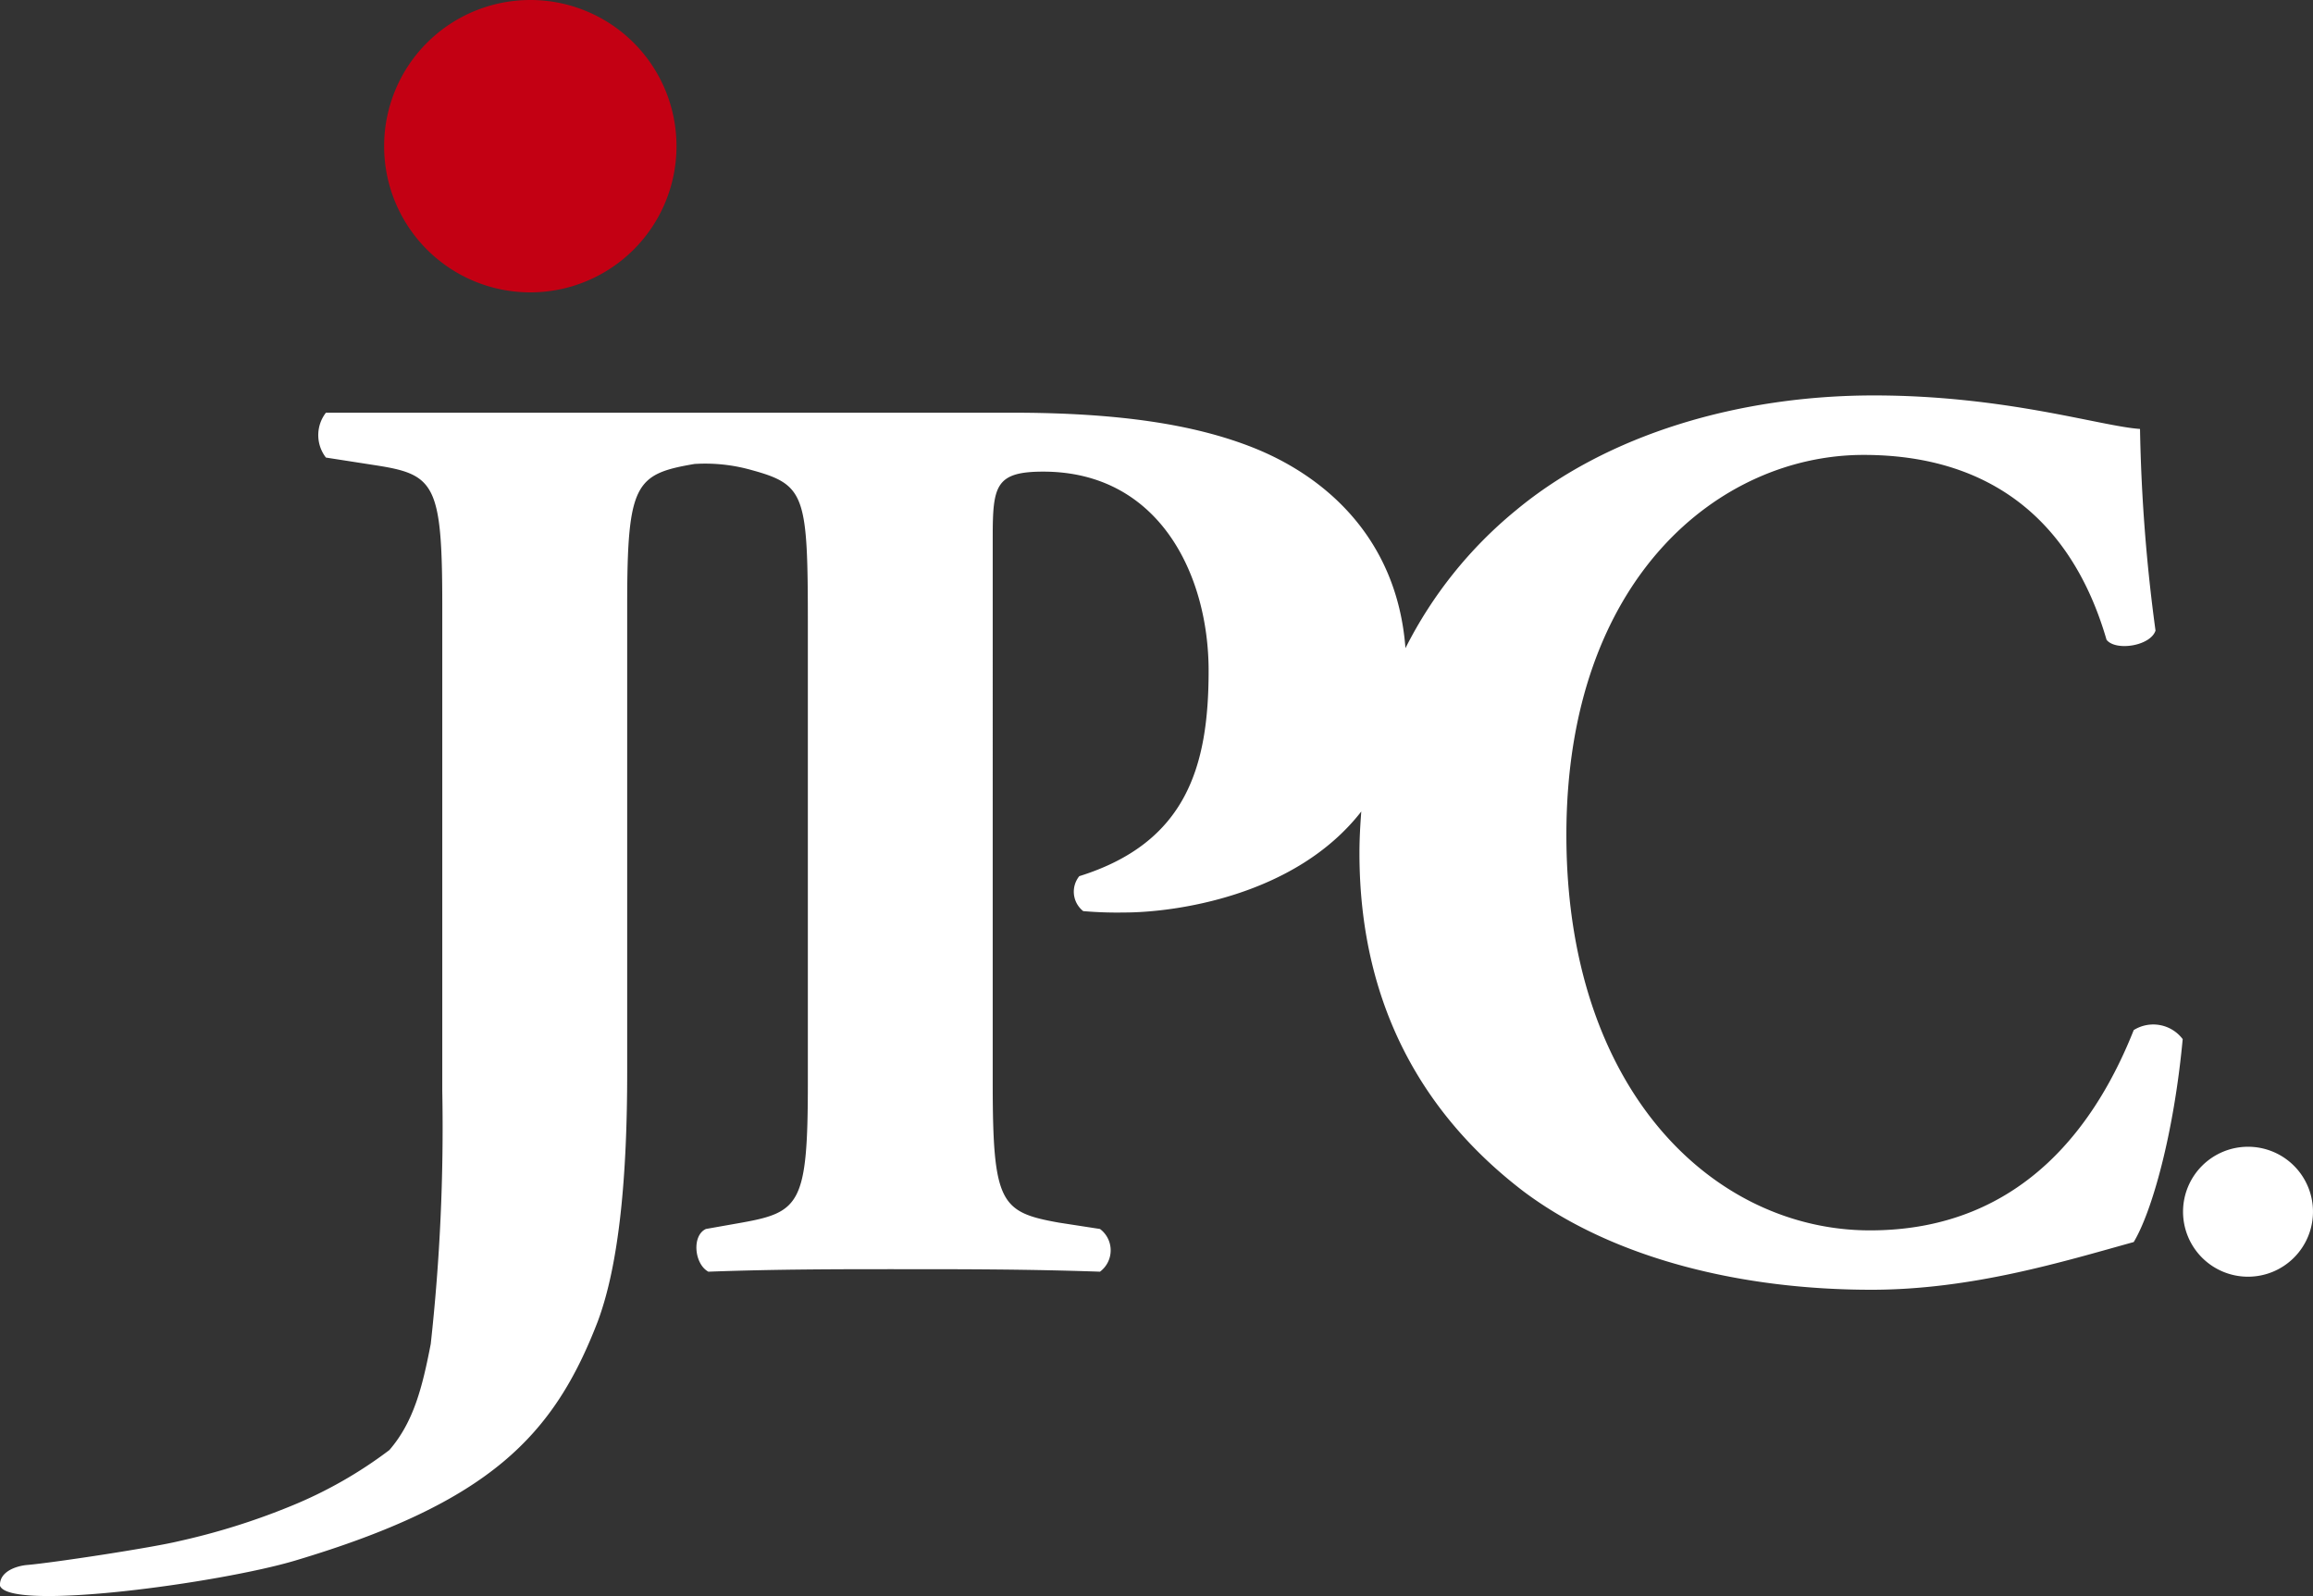
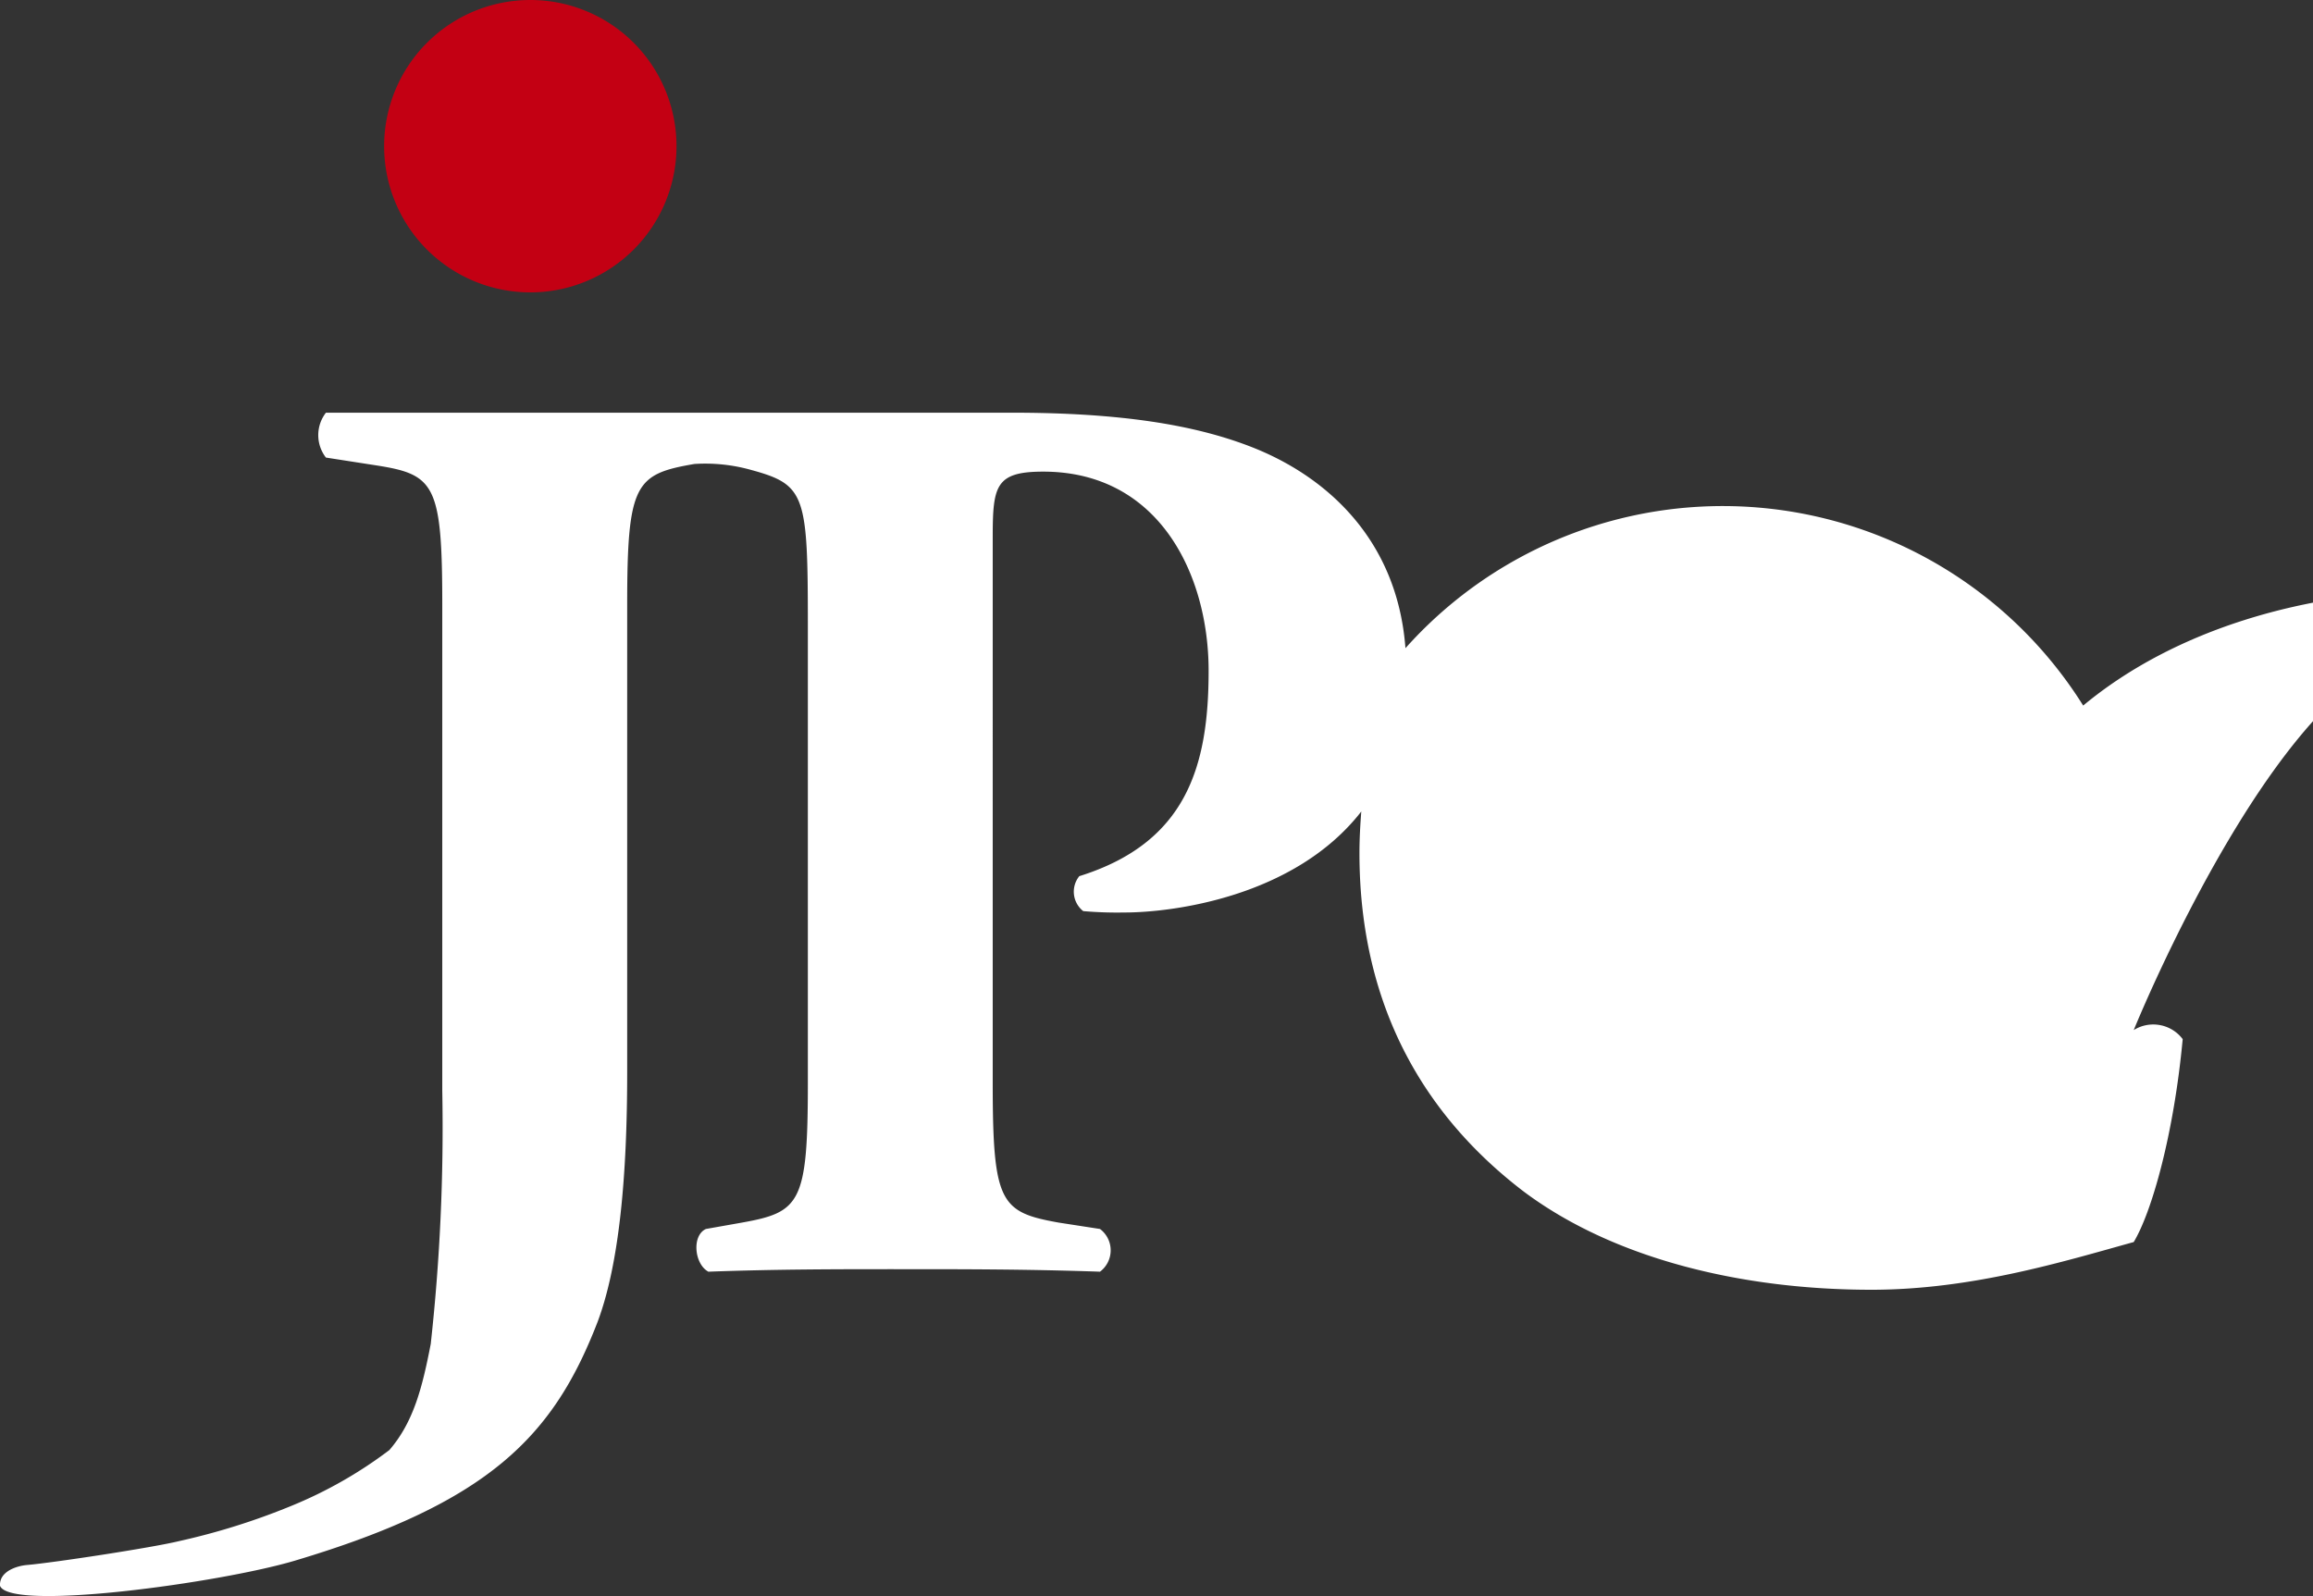
<svg xmlns="http://www.w3.org/2000/svg" id="logo" width="136.958" height="94.5" viewBox="0 0 136.958 94.5">
  <rect x="0" y="0" width="136.958" height="94.5" fill="#333333" stroke="none" />
  <defs>
    <style>
      .cls-1 {
        fill: none;
      }

      .cls-2 {
        clip-path: url(#clip-path);
      }

      .cls-3 {
        fill: #fff;
      }

      .cls-4 {
        fill: #c30013;
      }
    </style>
    <clipPath id="clip-path">
      <rect id="長方形_92" data-name="長方形 92" class="cls-1" width="136.958" height="94.5" />
    </clipPath>
  </defs>
  <g id="グループ_799" data-name="グループ 799" class="cls-2">
-     <path id="パス_8963" data-name="パス 8963" class="cls-3" d="M126.344,45.813c-2.069,5.207-6.352,11.86-15.615,11.86-9.183,0-17.979-8.194-17.979-23.416s9.1-22.5,17.6-22.5c7.424,0,12.315,3.82,14.384,10.945.531.688,2.6.375,2.9-.543a101.243,101.243,0,0,1-.918-11.94c-2.3-.151-7.958-1.984-15.759-1.984-7.964,0-15.771,2.294-21.2,6.807A25.185,25.185,0,0,0,83.221,23.2c-.5-6.619-4.9-10.32-9.288-11.979-3.212-1.222-7.5-1.964-14-1.964H19.3a2.171,2.171,0,0,0,0,2.657l2.91.452c3.519.543,3.979,1.074,3.979,8.276V49.411A116.915,116.915,0,0,1,25.506,64.4c-.5,2.581-1.017,4.624-2.45,6.281A25.718,25.718,0,0,1,17.218,74a40.658,40.658,0,0,1-6.639,2.078c-1.609.389-7.438,1.276-8.97,1.407-.537.043-1.654.341-1.609,1.231.588,1.538,13.054-.171,17.47-1.489C29,73.785,32.776,69.834,35.379,63.11c1.3-3.447,1.759-8.731,1.759-14.768V20.64c0-7.2.477-7.748,3.982-8.347a10.042,10.042,0,0,1,3.374.358c3.206.875,3.342,1.478,3.342,9.206V48.95c0,7.117-.46,7.645-3.9,8.262L41.8,57.59c-.844.387-.693,2.072.145,2.529,4.132-.151,7.8-.148,11.482-.148s7.424,0,11.707.148a1.58,1.58,0,0,0,0-2.529l-2.447-.378c-3.445-.617-3.905-1.145-3.905-8.262V16.655c0-3.058.153-3.908,2.99-3.908,6.884,0,9.794,6.128,9.794,11.789S70.255,34.717,63.908,36.7a1.464,1.464,0,0,0,.233,2.069,23.444,23.444,0,0,0,2.441.082c2.89,0,10.1-.935,14.023-5.98-.06.8-.108,1.614-.108,2.458,0,9.487,4.212,15.839,9.731,20.048,5.426,4.056,13.077,5.812,20.58,5.812,5.966,0,11.4-1.68,15.535-2.825,1.066-1.768,2.373-6.358,2.9-12.016a2.184,2.184,0,0,0-2.9-.534" transform="translate(-0.001 15.179)" />
+     <path id="パス_8963" data-name="パス 8963" class="cls-3" d="M126.344,45.813s9.1-22.5,17.6-22.5c7.424,0,12.315,3.82,14.384,10.945.531.688,2.6.375,2.9-.543a101.243,101.243,0,0,1-.918-11.94c-2.3-.151-7.958-1.984-15.759-1.984-7.964,0-15.771,2.294-21.2,6.807A25.185,25.185,0,0,0,83.221,23.2c-.5-6.619-4.9-10.32-9.288-11.979-3.212-1.222-7.5-1.964-14-1.964H19.3a2.171,2.171,0,0,0,0,2.657l2.91.452c3.519.543,3.979,1.074,3.979,8.276V49.411A116.915,116.915,0,0,1,25.506,64.4c-.5,2.581-1.017,4.624-2.45,6.281A25.718,25.718,0,0,1,17.218,74a40.658,40.658,0,0,1-6.639,2.078c-1.609.389-7.438,1.276-8.97,1.407-.537.043-1.654.341-1.609,1.231.588,1.538,13.054-.171,17.47-1.489C29,73.785,32.776,69.834,35.379,63.11c1.3-3.447,1.759-8.731,1.759-14.768V20.64c0-7.2.477-7.748,3.982-8.347a10.042,10.042,0,0,1,3.374.358c3.206.875,3.342,1.478,3.342,9.206V48.95c0,7.117-.46,7.645-3.9,8.262L41.8,57.59c-.844.387-.693,2.072.145,2.529,4.132-.151,7.8-.148,11.482-.148s7.424,0,11.707.148a1.58,1.58,0,0,0,0-2.529l-2.447-.378c-3.445-.617-3.905-1.145-3.905-8.262V16.655c0-3.058.153-3.908,2.99-3.908,6.884,0,9.794,6.128,9.794,11.789S70.255,34.717,63.908,36.7a1.464,1.464,0,0,0,.233,2.069,23.444,23.444,0,0,0,2.441.082c2.89,0,10.1-.935,14.023-5.98-.06.8-.108,1.614-.108,2.458,0,9.487,4.212,15.839,9.731,20.048,5.426,4.056,13.077,5.812,20.58,5.812,5.966,0,11.4-1.68,15.535-2.825,1.066-1.768,2.373-6.358,2.9-12.016a2.184,2.184,0,0,0-2.9-.534" transform="translate(-0.001 15.179)" />
    <path id="パス_8964" data-name="パス 8964" class="cls-4" d="M16.661,0a8.656,8.656,0,1,0,8.657,8.657A8.653,8.653,0,0,0,16.661,0" transform="translate(14.739)" />
-     <path id="パス_8965" data-name="パス 8965" class="cls-3" d="M49.328,23.891a3.847,3.847,0,1,0,3.845,3.845,3.844,3.844,0,0,0-3.845-3.845" transform="translate(83.784 44.01)" />
  </g>
</svg>